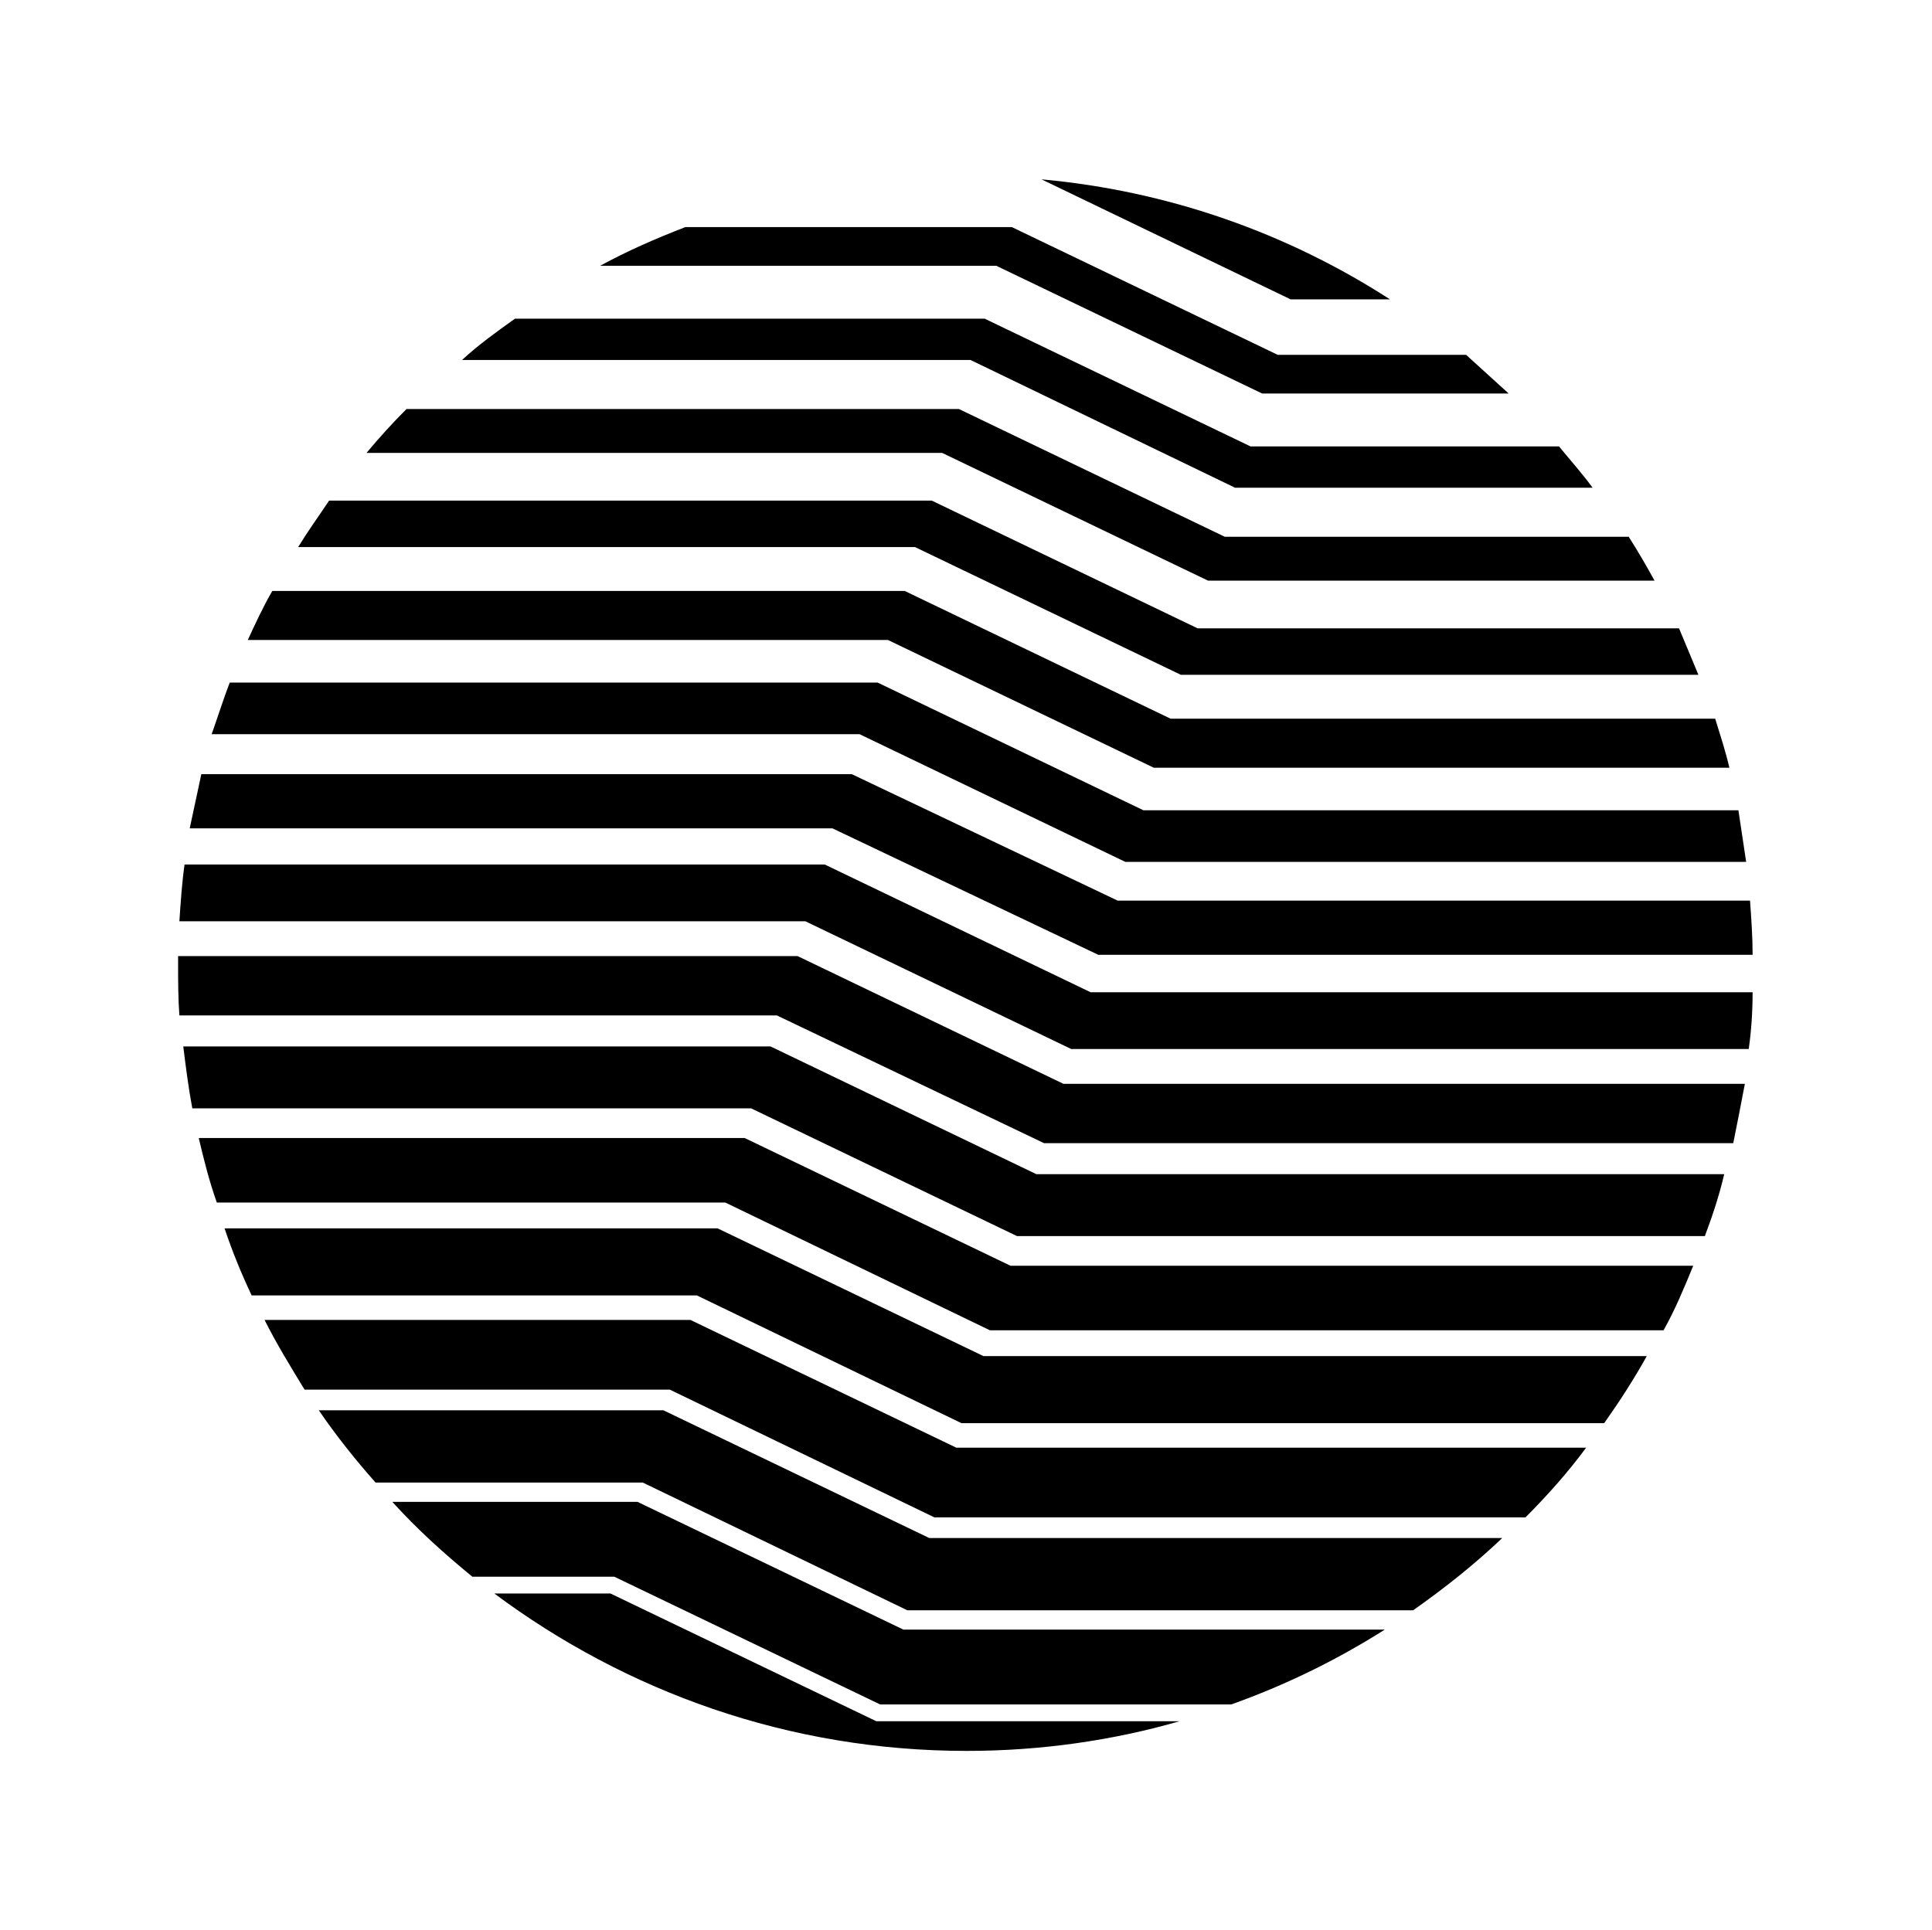
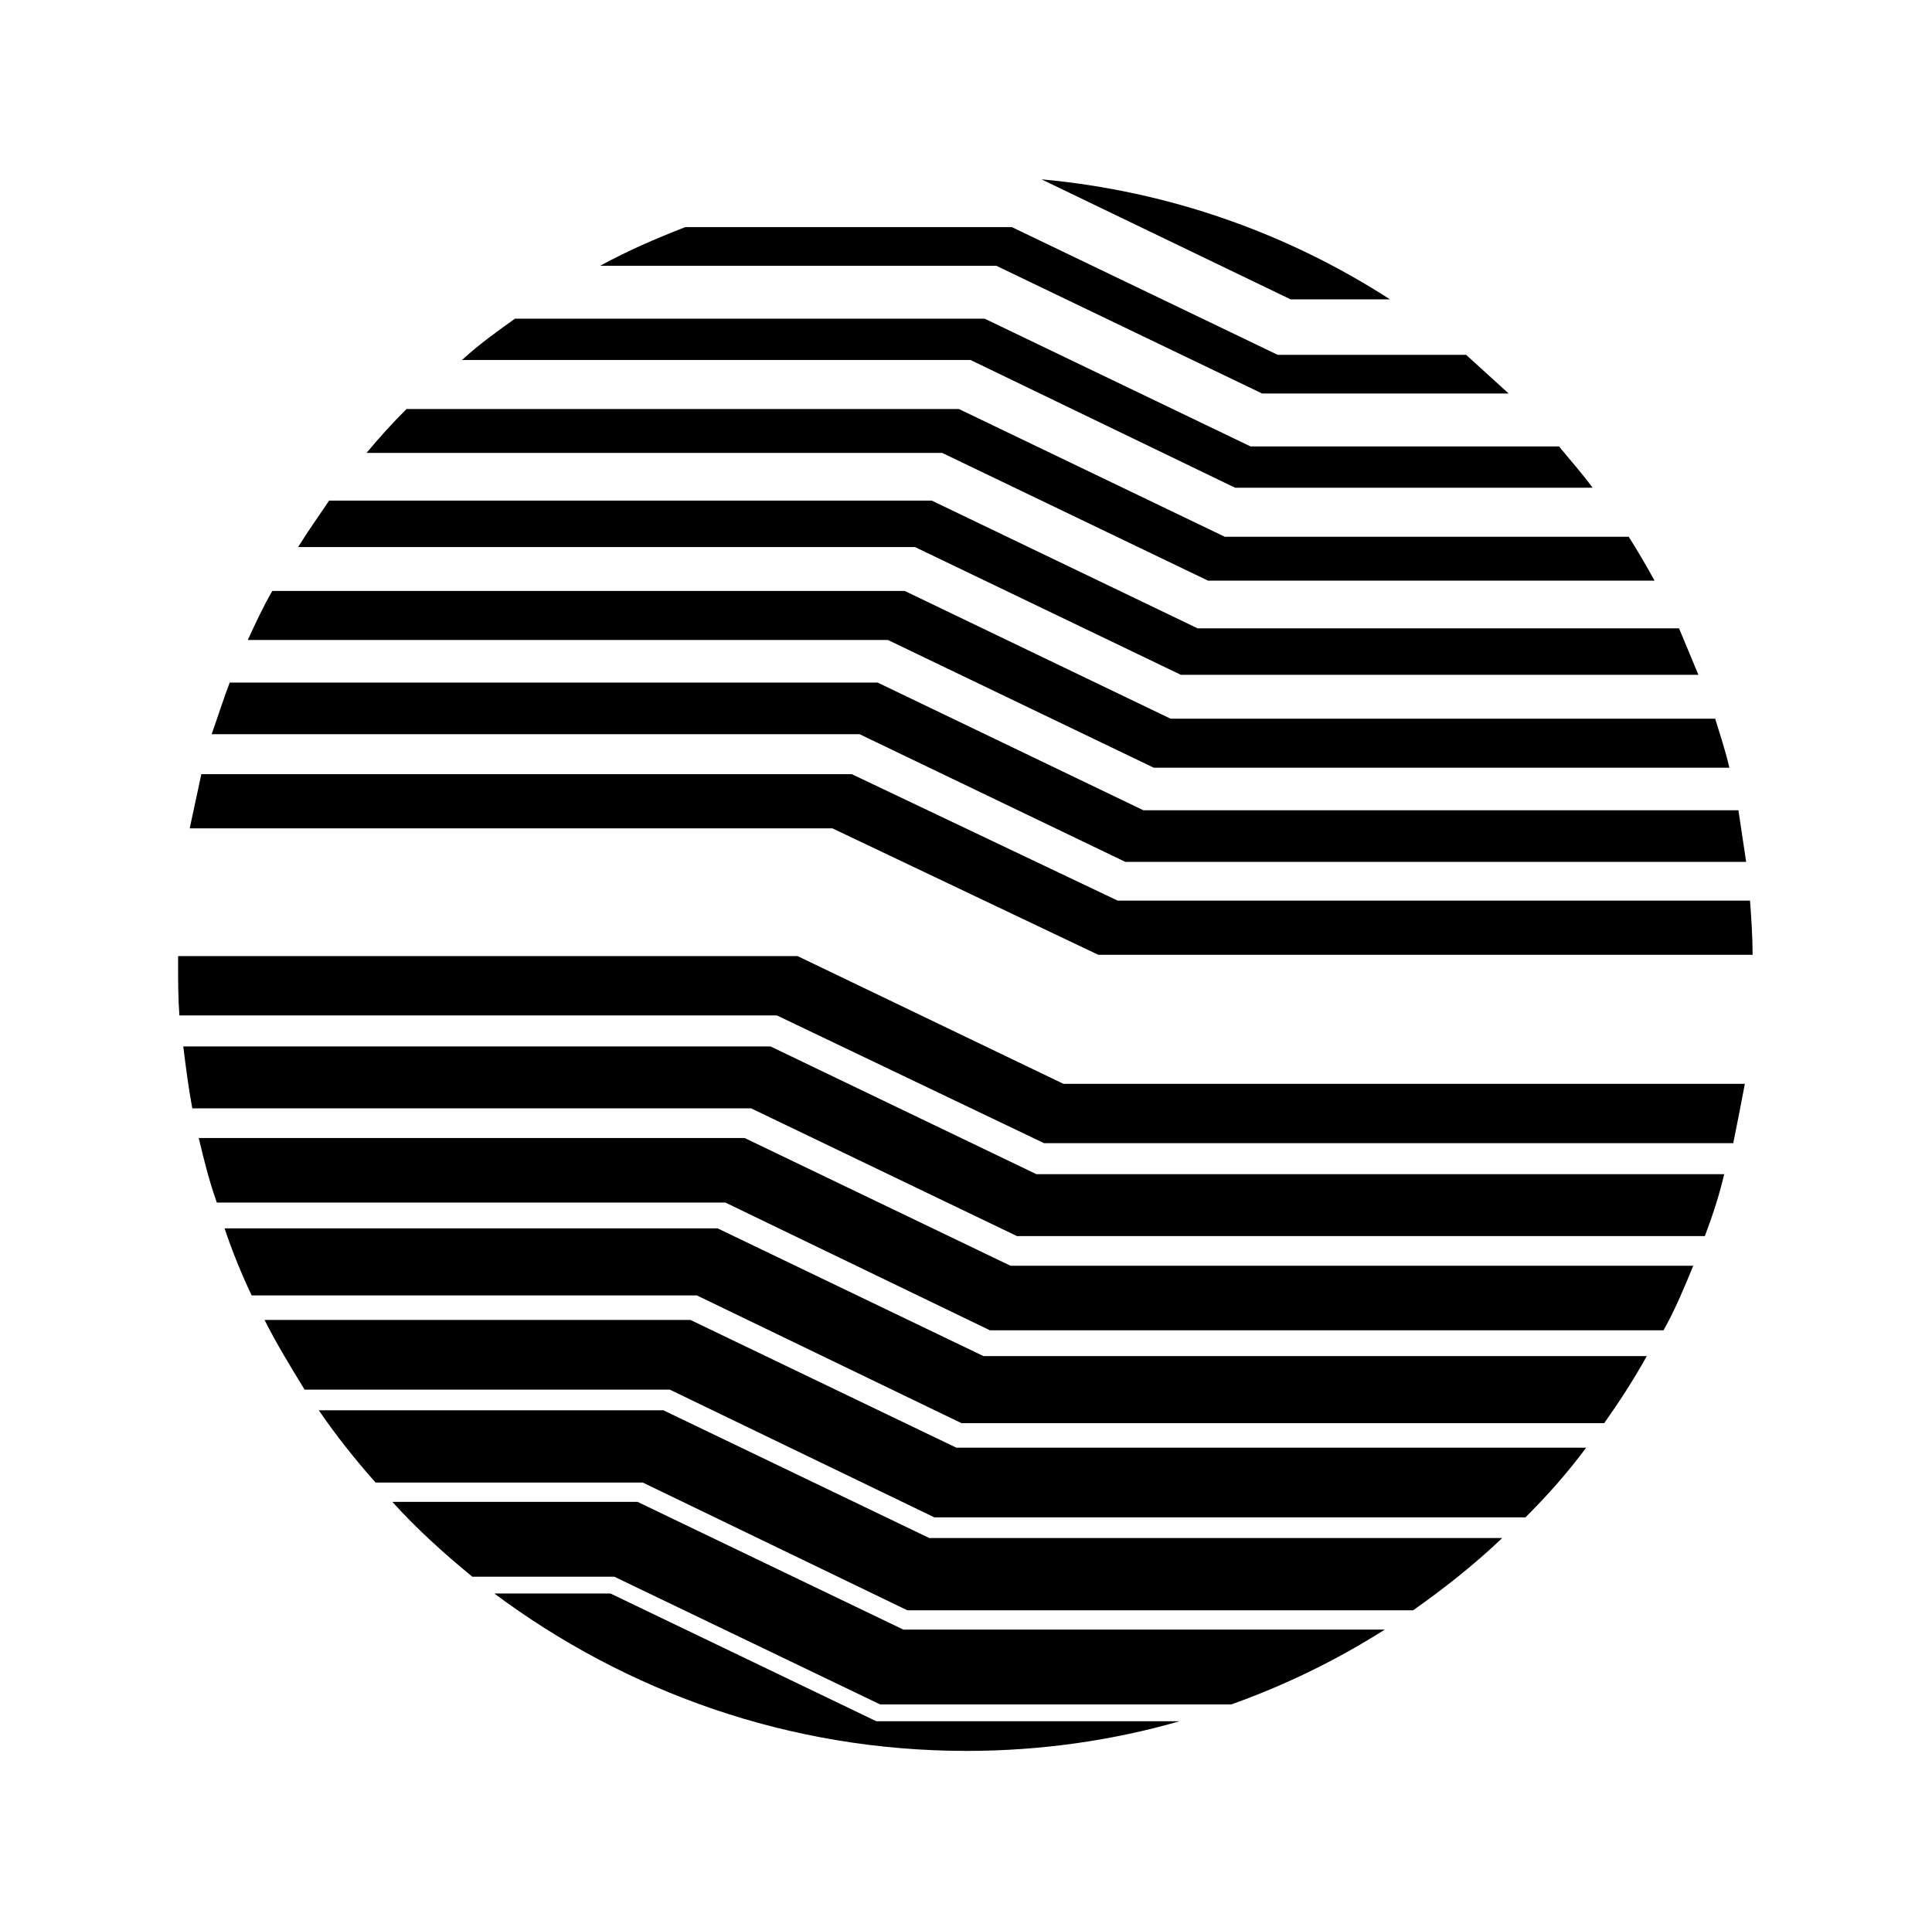
<svg xmlns="http://www.w3.org/2000/svg" version="1.1" id="Ebene_1" x="0px" y="0px" width="149.7px" height="149.6px" viewBox="0 0 149.7 149.6" style="enable-background:new 0 0 149.7 149.6;" xml:space="preserve">
  <style type="text/css">
	.st0{fill:none;}
	.st1{enable-background:new    ;}
</style>
  <g>
    <g>
      <g>
        <path d="M85.1,74h50.7c0-1.4-0.1-2.8-0.2-4.2H86.6L66,60H15.6c-0.3,1.4-0.6,2.8-0.9,4.2h49.8L85.1,74z" />
      </g>
      <g>
        <path d="M87.2,66.8h48.1c-0.2-1.3-0.4-2.7-0.6-4H88.6l-20.6-9.9H17.8c-0.5,1.3-0.9,2.6-1.4,4h50.2L87.2,66.8z" />
      </g>
      <g>
-         <path d="M83,81.3h52.5c0.2-1.4,0.3-2.9,0.3-4.4H84.5L63.9,67H14.3c-0.2,1.4-0.3,2.9-0.4,4.4h48.5L83,81.3z" />
-       </g>
+         </g>
      <g>
        <path d="M78.8,95.8h53.3c0.6-1.6,1.1-3.1,1.5-4.8H80.3l-20.6-9.9H14.2c0.2,1.6,0.4,3.2,0.7,4.8h43.3L78.8,95.8z" />
      </g>
      <g>
        <path d="M89.4,59.5H134c-0.3-1.3-0.7-2.5-1.1-3.8H90.7l-20.6-9.9H21.1c-0.7,1.2-1.3,2.5-1.9,3.8h49.6L89.4,59.5z" />
      </g>
      <g>
        <path d="M95.7,37.8h27.7c-0.8-1.1-1.7-2.1-2.6-3.2H96.9l-20.6-9.9H39.9c-1.4,1-2.8,2-4.1,3.2h39.4L95.7,37.8z" />
      </g>
      <g>
        <path d="M97.8,30.5h19.1c-1.1-1-2.2-2-3.3-3H99l-20.6-9.9H53.1c-2.3,0.9-4.4,1.8-6.6,3h30.7L97.8,30.5z" />
      </g>
      <g>
        <path d="M107.7,23.2c-7.9-5.1-17.1-8.4-27-9.3l19.3,9.3H107.7z" />
      </g>
      <g>
        <path d="M91.5,52.3h40.1c-0.5-1.2-1-2.4-1.5-3.6H92.8l-20.6-9.9H25.5c-0.8,1.2-1.6,2.3-2.4,3.6h47.8L91.5,52.3z" />
      </g>
      <g>
        <path d="M76.7,103.1h52.2c0.9-1.6,1.6-3.3,2.3-5H78.3l-20.6-9.9H15.4c0.4,1.7,0.8,3.3,1.4,5h39.4L76.7,103.1z" />
      </g>
      <g>
        <path d="M93.6,45h34.6c-0.6-1.1-1.3-2.3-2-3.4H94.9l-20.6-9.9H31.5c-1.1,1.1-2.1,2.2-3.1,3.4H73L93.6,45z" />
      </g>
      <g>
        <path d="M80.9,88.6h53.4c0.3-1.5,0.6-3,0.9-4.6H82.4l-20.6-9.9h-48c0,0.2,0,0.4,0,0.6c0,1.3,0,2.7,0.1,4h46.3L80.9,88.6z" />
      </g>
      <g>
        <path d="M72.4,117.6h45.8c1.7-1.7,3.3-3.5,4.7-5.4H74.1l-20.6-9.9H20.5c0.9,1.8,2,3.6,3.1,5.4h28.3L72.4,117.6z" />
      </g>
      <g>
        <path d="M70.3,124.8h39.2c2.4-1.7,4.7-3.5,6.9-5.6H72l-20.6-9.9H24.7c1.3,1.9,2.8,3.8,4.4,5.6h20.7L70.3,124.8z" />
      </g>
      <g>
        <path d="M68.2,132.1h27.2c4.2-1.5,8.1-3.4,11.9-5.8H70l-20.6-9.9h-19c1.9,2.1,4,4,6.2,5.8h11L68.2,132.1z" />
      </g>
      <g>
        <path d="M67.9,133.4l-20.6-9.9h-9c10.2,7.6,22.8,12.2,36.6,12.2c5.7,0,11.3-0.8,16.5-2.3H67.9z" />
      </g>
      <g>
        <path d="M74.5,110.3h49.8c1.2-1.7,2.3-3.4,3.3-5.2H76.2l-20.6-9.9H17.4c0.6,1.8,1.3,3.5,2.1,5.2H54L74.5,110.3z" />
      </g>
    </g>
    <g>
      <path class="st0" d="M338.6,135.9h23.5c1.4-0.4,2.7-0.8,4-1.3h-27.2l-20.6-9.9h-11c0.5,0.4,1.1,0.9,1.7,1.3h9L338.6,135.9z" />
    </g>
    <g>
      <path class="st0" d="M340.7,128.8H378c0.8-0.5,1.5-1,2.3-1.5h-39.2l-20.6-9.9h-20.7c0.4,0.5,0.9,1,1.4,1.5h19L340.7,128.8z" />
    </g>
    <g>
      <path class="st0" d="M342.8,121.8h44.4c0.6-0.6,1.2-1.1,1.7-1.7h-45.8l-20.6-9.9h-28.3c0.4,0.6,0.7,1.1,1.1,1.7h26.8L342.8,121.8z    " />
    </g>
    <g>
      <path class="st0" d="M344.9,114.7h48.8c0.5-0.6,1-1.3,1.4-1.9h-49.8l-20.6-9.9h-34.4c0.3,0.6,0.6,1.3,0.9,1.9h33.1L344.9,114.7z" />
    </g>
    <g>
      <path class="st0" d="M346.9,107.7h51.5c0.4-0.7,0.8-1.4,1.2-2.1h-52.2l-20.6-9.9h-39.4c0.2,0.7,0.5,1.4,0.7,2.1h38.2L346.9,107.7z    " />
    </g>
    <g>
      <path class="st0" d="M349,100.6h52.9c0.3-0.8,0.6-1.5,0.9-2.3h-53.3L329,88.4h-43.3c0.1,0.8,0.3,1.5,0.5,2.3h42.3L349,100.6z" />
    </g>
    <g>
      <path class="st0" d="M351.1,93.6h53.3c0.2-0.8,0.4-1.7,0.6-2.5h-53.4l-20.6-9.9h-46.3c0.1,0.8,0.1,1.7,0.2,2.5h45.6L351.1,93.6z" />
    </g>
    <g>
      <path class="st0" d="M353.2,86.5h52.7c0.1-0.9,0.3-1.8,0.3-2.7h-52.5l-20.6-9.9h-48.5c0,0.9-0.1,1.8-0.1,2.7h48L353.2,86.5z" />
    </g>
    <g>
      <path class="st0" d="M355.2,79.4h51.3c0-0.8,0-1.5,0-2.3c0-0.2,0-0.4,0-0.6h-50.7l-20.6-9.9h-49.8c-0.2,1-0.3,1.9-0.4,2.9h49.6    L355.2,79.4z" />
    </g>
    <g>
      <path class="st0" d="M357.3,72.4h49.1c-0.1-1-0.2-2.1-0.3-3.1H358l-20.6-9.9h-50.2c-0.3,1-0.6,2.1-0.9,3.1h50.4L357.3,72.4z" />
    </g>
    <g>
      <path class="st0" d="M359.4,65.3h46.1c-0.2-1.1-0.5-2.2-0.7-3.3h-44.6l-20.6-9.9H290c-0.5,1.1-0.9,2.2-1.4,3.3h50.2L359.4,65.3z" />
    </g>
    <g>
      <path class="st0" d="M361.5,58.3h42.2c-0.4-1.2-0.8-2.4-1.3-3.5h-40.1l-20.6-9.9h-47.8c-0.7,1.1-1.4,2.3-2,3.5h49.1L361.5,58.3z" />
    </g>
    <g>
      <path class="st0" d="M363.5,51.2h37.3c-0.6-1.3-1.2-2.5-1.9-3.7h-34.6l-20.6-9.9h-44.6c-1,1.2-2,2.4-2.9,3.7H343L363.5,51.2z" />
    </g>
    <g>
      <path class="st0" d="M365.6,44.2h31.3c-0.9-1.3-1.8-2.6-2.7-3.9h-27.7l-20.6-9.9h-39.4c-1.5,1.2-2.9,2.5-4.2,3.9H345L365.6,44.2z" />
    </g>
    <g>
      <path class="st0" d="M367.7,37.1h23.9c-1.2-1.4-2.6-2.8-3.9-4.1h-19.1L348,23.1h-30.7c-2.3,1.2-4.6,2.6-6.7,4.1h36.5L367.7,37.1z" />
    </g>
    <g>
      <path class="st0" d="M369.8,30.1h14.6c-1.9-1.5-3.9-3-5.9-4.3h-7.7l-19.3-9.3c-1.9-0.2-3.8-0.3-5.8-0.3l0,0c-7.6,0-15,1.4-21.7,4    h25.3L369.8,30.1z" />
    </g>
    <g class="st1">
      <path class="st0" d="M345.8,77.2C345.8,77.2,345.8,77.2,345.8,77.2C345.8,77.2,345.8,77.2,345.8,77.2    C345.8,77.2,345.8,77.2,345.8,77.2C345.8,77.2,345.8,77.2,345.8,77.2C345.8,77.2,345.8,77.2,345.8,77.2    C345.8,77.2,345.8,77.2,345.8,77.2C345.8,77.2,345.8,77.2,345.8,77.2C345.8,77.2,345.8,77.2,345.8,77.2    C345.8,77.2,345.8,77.2,345.8,77.2C345.8,77.2,345.8,77.2,345.8,77.2C345.8,77.2,345.8,77.2,345.8,77.2    C345.8,77.2,345.8,77.2,345.8,77.2C345.8,77.2,345.8,77.2,345.8,77.2L345.8,77.2C345.8,77.2,345.8,77.2,345.8,77.2    C345.8,77.2,345.8,77.2,345.8,77.2C345.8,77.2,345.8,77.2,345.8,77.2C345.8,77.2,345.8,77.2,345.8,77.2    C345.8,77.2,345.8,77.2,345.8,77.2C345.8,77.2,345.8,77.2,345.8,77.2C345.8,77.2,345.8,77.2,345.8,77.2    C345.8,77.2,345.8,77.2,345.8,77.2C345.8,77.2,345.8,77.2,345.8,77.2C345.8,77.2,345.8,77.2,345.8,77.2    C345.8,77.2,345.8,77.2,345.8,77.2C345.8,77.2,345.8,77.2,345.8,77.2C345.8,77.2,345.8,77.2,345.8,77.2    C345.8,77.2,345.8,77.2,345.8,77.2C345.8,77.2,345.8,77.2,345.8,77.2C345.8,77.2,345.8,77.2,345.8,77.2L345.8,77.2    C345.8,77.2,345.8,77.2,345.8,77.2z" />
      <path class="st0" d="M345.8,77.2L345.8,77.2C345.8,77.2,345.8,77.2,345.8,77.2C345.8,77.2,345.8,77.2,345.8,77.2    C345.8,77.2,345.8,77.2,345.8,77.2C345.8,77.2,345.8,77.2,345.8,77.2C345.8,77.2,345.8,77.2,345.8,77.2L345.8,77.2    C345.8,77.2,345.8,77.2,345.8,77.2C345.8,77.2,345.8,77.2,345.8,77.2C345.8,77.2,345.8,77.2,345.8,77.2    C345.8,77.2,345.8,77.2,345.8,77.2C345.8,77.2,345.8,77.2,345.8,77.2C345.8,77.2,345.8,77.2,345.8,77.2L345.8,77.2L345.8,77.2    L345.8,77.2L345.8,77.2z" />
      <path class="st0" d="M345.8,77.2C345.8,77.2,345.8,77.2,345.8,77.2C345.8,77.2,345.8,77.2,345.8,77.2    C345.8,77.2,345.8,77.2,345.8,77.2L345.8,77.2C345.8,77.2,345.8,77.2,345.8,77.2C345.8,77.2,345.8,77.2,345.8,77.2    C345.8,77.2,345.8,77.2,345.8,77.2C345.8,77.2,345.8,77.2,345.8,77.2C345.8,77.2,345.8,77.2,345.8,77.2    C345.8,77.2,345.8,77.2,345.8,77.2C345.8,77.2,345.8,77.2,345.8,77.2C345.8,77.2,345.8,77.2,345.8,77.2    C345.8,77.2,345.8,77.2,345.8,77.2C345.8,77.2,345.8,77.2,345.8,77.2C345.8,77.2,345.8,77.2,345.8,77.2    C345.8,77.2,345.8,77.2,345.8,77.2C345.8,77.2,345.8,77.2,345.8,77.2C345.8,77.2,345.8,77.2,345.8,77.2L345.8,77.2    C345.8,77.2,345.8,77.2,345.8,77.2z M345.8,77.2C345.8,77.2,345.8,77.2,345.8,77.2C345.8,77.2,345.8,77.2,345.8,77.2    C345.8,77.2,345.8,77.2,345.8,77.2C345.8,77.2,345.8,77.2,345.8,77.2C345.8,77.2,345.8,77.2,345.8,77.2L345.8,77.2    C345.8,77.2,345.8,77.2,345.8,77.2z" />
      <path class="st0" d="M345.8,77.2C345.8,77.2,345.8,77.2,345.8,77.2C345.8,77.2,345.8,77.2,345.8,77.2    C345.8,77.2,345.8,77.2,345.8,77.2C345.8,77.2,345.8,77.2,345.8,77.2C345.8,77.2,345.8,77.2,345.8,77.2    C345.8,77.2,345.8,77.2,345.8,77.2C345.8,77.2,345.8,77.2,345.8,77.2C345.8,77.2,345.8,77.2,345.8,77.2L345.8,77.2    C345.8,77.2,345.8,77.2,345.8,77.2C345.8,77.2,345.8,77.2,345.8,77.2L345.8,77.2C345.8,77.2,345.8,77.2,345.8,77.2    C345.8,77.2,345.8,77.2,345.8,77.2C345.8,77.2,345.8,77.2,345.8,77.2C345.8,77.2,345.8,77.2,345.8,77.2    C345.8,77.2,345.8,77.2,345.8,77.2C345.8,77.2,345.8,77.2,345.8,77.2C345.8,77.2,345.8,77.2,345.8,77.2    C345.8,77.2,345.8,77.2,345.8,77.2C345.8,77.2,345.8,77.2,345.8,77.2C345.8,77.2,345.8,77.2,345.8,77.2    C345.8,77.2,345.8,77.2,345.8,77.2C345.8,77.2,345.8,77.2,345.8,77.2C345.8,77.2,345.8,77.2,345.8,77.2    C345.8,77.2,345.8,77.2,345.8,77.2C345.8,77.2,345.8,77.2,345.8,77.2C345.8,77.2,345.8,77.2,345.8,77.2    C345.8,77.2,345.8,77.2,345.8,77.2C345.8,77.2,345.8,77.2,345.8,77.2C345.8,77.2,345.8,77.2,345.8,77.2    C345.8,77.2,345.8,77.2,345.8,77.2C345.8,77.2,345.8,77.2,345.8,77.2C345.8,77.2,345.8,77.2,345.8,77.2L345.8,77.2z M345.8,77.2    C345.8,77.2,345.8,77.2,345.8,77.2C345.8,77.2,345.8,77.2,345.8,77.2C345.8,77.2,345.8,77.2,345.8,77.2    C345.8,77.2,345.8,77.2,345.8,77.2C345.8,77.2,345.8,77.2,345.8,77.2C345.8,77.2,345.8,77.2,345.8,77.2    C345.8,77.2,345.8,77.2,345.8,77.2C345.8,77.2,345.8,77.2,345.8,77.2C345.8,77.2,345.8,77.2,345.8,77.2    C345.8,77.2,345.8,77.2,345.8,77.2C345.8,77.2,345.8,77.2,345.8,77.2C345.8,77.2,345.8,77.2,345.8,77.2    C345.8,77.2,345.8,77.2,345.8,77.2C345.8,77.2,345.8,77.2,345.8,77.2C345.8,77.2,345.8,77.2,345.8,77.2    C345.8,77.2,345.8,77.2,345.8,77.2L345.8,77.2z" />
      <path class="st0" d="M345.7,77.2L345.7,77.2L345.7,77.2L345.7,77.2C345.7,77.2,345.7,77.2,345.7,77.2    C345.7,77.2,345.7,77.2,345.7,77.2C345.7,77.2,345.7,77.2,345.7,77.2C345.7,77.2,345.7,77.2,345.7,77.2L345.7,77.2    C345.7,77.2,345.7,77.2,345.7,77.2C345.7,77.2,345.7,77.2,345.7,77.2C345.7,77.2,345.7,77.2,345.7,77.2    C345.7,77.2,345.7,77.2,345.7,77.2C345.7,77.2,345.7,77.2,345.7,77.2C345.7,77.2,345.7,77.2,345.7,77.2L345.7,77.2L345.7,77.2    L345.7,77.2L345.7,77.2L345.7,77.2L345.7,77.2L345.7,77.2L345.7,77.2z" />
      <path class="st0" d="M345.7,77.2C345.7,77.2,345.7,77.2,345.7,77.2C345.7,77.2,345.7,77.2,345.7,77.2    C345.7,77.2,345.7,77.2,345.7,77.2L345.7,77.2C345.7,77.2,345.7,77.2,345.7,77.2C345.7,77.2,345.7,77.2,345.7,77.2    C345.7,77.2,345.7,77.2,345.7,77.2C345.7,77.2,345.7,77.2,345.7,77.2C345.7,77.2,345.7,77.2,345.7,77.2    C345.7,77.2,345.7,77.2,345.7,77.2C345.7,77.2,345.7,77.2,345.7,77.2C345.7,77.2,345.7,77.2,345.7,77.2    C345.7,77.2,345.7,77.2,345.7,77.2C345.7,77.2,345.7,77.2,345.7,77.2C345.7,77.2,345.7,77.2,345.7,77.2    C345.7,77.2,345.7,77.2,345.7,77.2C345.7,77.2,345.7,77.2,345.7,77.2C345.7,77.2,345.7,77.2,345.7,77.2L345.7,77.2    C345.7,77.2,345.7,77.2,345.7,77.2z M345.7,77.2C345.7,77.2,345.7,77.2,345.7,77.2C345.7,77.2,345.7,77.2,345.7,77.2    C345.7,77.2,345.7,77.2,345.7,77.2C345.7,77.2,345.7,77.2,345.7,77.2C345.7,77.2,345.7,77.2,345.7,77.2L345.7,77.2    C345.7,77.2,345.7,77.2,345.7,77.2z" />
      <path class="st0" d="M345.7,77.2C345.7,77.2,345.7,77.2,345.7,77.2C345.7,77.2,345.7,77.2,345.7,77.2    C345.7,77.2,345.7,77.2,345.7,77.2C345.7,77.2,345.7,77.2,345.7,77.2C345.7,77.2,345.7,77.2,345.7,77.2    C345.7,77.2,345.7,77.2,345.7,77.2C345.7,77.2,345.7,77.2,345.7,77.2C345.7,77.2,345.7,77.2,345.7,77.2    C345.7,77.2,345.7,77.2,345.7,77.2C345.7,77.2,345.7,77.2,345.7,77.2C345.7,77.2,345.7,77.2,345.7,77.2    C345.7,77.2,345.7,77.2,345.7,77.2L345.7,77.2L345.7,77.2L345.7,77.2L345.7,77.2L345.7,77.2L345.7,77.2z M345.7,77.2    C345.7,77.2,345.7,77.2,345.7,77.2C345.7,77.2,345.7,77.2,345.7,77.2C345.7,77.2,345.7,77.2,345.7,77.2    C345.7,77.2,345.7,77.2,345.7,77.2C345.7,77.2,345.7,77.2,345.7,77.2C345.7,77.2,345.7,77.2,345.7,77.2    C345.7,77.2,345.7,77.2,345.7,77.2C345.7,77.2,345.7,77.2,345.7,77.2C345.7,77.2,345.7,77.2,345.7,77.2    C345.7,77.2,345.7,77.2,345.7,77.2C345.7,77.2,345.7,77.2,345.7,77.2C345.7,77.2,345.7,77.2,345.7,77.2    C345.7,77.2,345.7,77.2,345.7,77.2C345.7,77.2,345.7,77.2,345.7,77.2C345.7,77.2,345.7,77.2,345.7,77.2    C345.7,77.2,345.7,77.2,345.7,77.2z" />
      <path class="st0" d="M345.7,77.2L345.7,77.2L345.7,77.2C345.7,77.2,345.7,77.2,345.7,77.2C345.7,77.2,345.7,77.2,345.7,77.2    C345.7,77.2,345.7,77.2,345.7,77.2C345.7,77.2,345.7,77.2,345.7,77.2C345.7,77.2,345.7,77.2,345.7,77.2    C345.7,77.2,345.7,77.2,345.7,77.2C345.7,77.2,345.7,77.2,345.7,77.2C345.7,77.2,345.7,77.2,345.7,77.2    C345.7,77.2,345.7,77.2,345.7,77.2C345.7,77.2,345.7,77.2,345.7,77.2C345.7,77.2,345.7,77.2,345.7,77.2    C345.7,77.2,345.7,77.2,345.7,77.2L345.7,77.2L345.7,77.2L345.7,77.2L345.7,77.2z M345.7,77.2C345.7,77.2,345.7,77.2,345.7,77.2    C345.7,77.2,345.7,77.2,345.7,77.2C345.7,77.2,345.7,77.2,345.7,77.2C345.7,77.2,345.7,77.2,345.7,77.2    C345.7,77.2,345.7,77.2,345.7,77.2C345.7,77.2,345.7,77.2,345.7,77.2C345.7,77.2,345.7,77.2,345.7,77.2    C345.7,77.2,345.7,77.2,345.7,77.2C345.7,77.2,345.7,77.2,345.7,77.2C345.7,77.2,345.7,77.2,345.7,77.2    C345.7,77.2,345.7,77.2,345.7,77.2C345.7,77.2,345.7,77.2,345.7,77.2C345.7,77.2,345.7,77.2,345.7,77.2    C345.7,77.2,345.7,77.2,345.7,77.2C345.7,77.2,345.7,77.2,345.7,77.2C345.7,77.2,345.7,77.2,345.7,77.2z" />
      <path class="st0" d="M345.7,77.2C345.7,77.2,345.7,77.2,345.7,77.2C345.7,77.2,345.7,77.2,345.7,77.2    C345.7,77.2,345.7,77.2,345.7,77.2L345.7,77.2C345.7,77.2,345.7,77.2,345.7,77.2C345.7,77.2,345.7,77.2,345.7,77.2    C345.7,77.2,345.7,77.2,345.7,77.2C345.7,77.2,345.7,77.2,345.7,77.2C345.7,77.2,345.7,77.2,345.7,77.2L345.7,77.2L345.7,77.2    L345.7,77.2L345.7,77.2L345.7,77.2L345.7,77.2C345.7,77.2,345.7,77.2,345.7,77.2z" />
      <path class="st0" d="M345.7,77.2C345.7,77.2,345.7,77.2,345.7,77.2C345.7,77.2,345.7,77.2,345.7,77.2    C345.7,77.2,345.7,77.2,345.7,77.2C345.7,77.2,345.7,77.2,345.7,77.2C345.7,77.2,345.7,77.2,345.7,77.2    C345.7,77.2,345.7,77.2,345.7,77.2C345.7,77.2,345.7,77.2,345.7,77.2C345.7,77.2,345.7,77.2,345.7,77.2    C345.7,77.2,345.7,77.2,345.7,77.2C345.7,77.2,345.7,77.2,345.7,77.2C345.7,77.2,345.7,77.2,345.7,77.2    C345.7,77.2,345.7,77.2,345.7,77.2C345.7,77.2,345.7,77.2,345.7,77.2C345.7,77.2,345.7,77.2,345.7,77.2    C345.7,77.2,345.7,77.2,345.7,77.2C345.7,77.2,345.7,77.2,345.7,77.2z M345.7,77.2C345.7,77.2,345.7,77.2,345.7,77.2    C345.7,77.2,345.7,77.2,345.7,77.2C345.7,77.2,345.7,77.2,345.7,77.2C345.7,77.2,345.7,77.2,345.7,77.2    C345.7,77.2,345.7,77.2,345.7,77.2C345.7,77.2,345.7,77.2,345.7,77.2C345.7,77.2,345.7,77.2,345.7,77.2    C345.7,77.2,345.7,77.2,345.7,77.2C345.7,77.2,345.7,77.2,345.7,77.2C345.7,77.2,345.7,77.2,345.7,77.2    C345.7,77.2,345.7,77.2,345.7,77.2C345.7,77.2,345.7,77.2,345.7,77.2C345.7,77.2,345.7,77.2,345.7,77.2    C345.7,77.2,345.7,77.2,345.7,77.2C345.7,77.2,345.7,77.2,345.7,77.2C345.7,77.2,345.7,77.2,345.7,77.2z" />
      <path class="st0" d="M345.7,77.2L345.7,77.2L345.7,77.2L345.7,77.2L345.7,77.2z" />
      <path class="st0" d="M345.6,77.2C345.6,77.2,345.6,77.2,345.6,77.2C345.6,77.2,345.6,77.2,345.6,77.2    C345.6,77.2,345.6,77.2,345.6,77.2L345.6,77.2C345.6,77.2,345.6,77.2,345.6,77.2C345.6,77.2,345.6,77.2,345.6,77.2    C345.6,77.2,345.6,77.2,345.6,77.2C345.6,77.2,345.6,77.2,345.6,77.2C345.6,77.2,345.6,77.2,345.6,77.2    C345.6,77.2,345.6,77.2,345.6,77.2C345.6,77.2,345.6,77.2,345.6,77.2C345.6,77.2,345.6,77.2,345.6,77.2    C345.6,77.2,345.6,77.2,345.6,77.2C345.6,77.2,345.6,77.2,345.6,77.2C345.6,77.2,345.6,77.2,345.6,77.2    C345.6,77.2,345.6,77.2,345.6,77.2C345.6,77.2,345.6,77.2,345.6,77.2C345.6,77.2,345.6,77.2,345.6,77.2L345.6,77.2    C345.6,77.2,345.6,77.2,345.6,77.2z M345.6,77.2C345.6,77.2,345.6,77.2,345.6,77.2C345.6,77.2,345.6,77.2,345.6,77.2    C345.6,77.2,345.6,77.2,345.6,77.2C345.6,77.2,345.6,77.2,345.6,77.2C345.6,77.2,345.6,77.2,345.6,77.2L345.6,77.2    C345.6,77.2,345.6,77.2,345.6,77.2z" />
      <path class="st0" d="M345.6,77.2L345.6,77.2L345.6,77.2L345.6,77.2L345.6,77.2L345.6,77.2L345.6,77.2L345.6,77.2L345.6,77.2    L345.6,77.2L345.6,77.2L345.6,77.2L345.6,77.2z" />
      <path class="st0" d="M345.6,77.2C345.6,77.2,345.6,77.2,345.6,77.2C345.6,77.2,345.6,77.2,345.6,77.2    C345.6,77.2,345.6,77.2,345.6,77.2C345.6,77.2,345.6,77.2,345.6,77.2C345.6,77.2,345.6,77.2,345.6,77.2    C345.6,77.2,345.6,77.2,345.6,77.2C345.6,77.2,345.6,77.2,345.6,77.2C345.6,77.2,345.6,77.2,345.6,77.2    C345.6,77.2,345.6,77.2,345.6,77.2C345.6,77.2,345.6,77.2,345.6,77.2C345.6,77.2,345.6,77.2,345.6,77.2    C345.6,77.2,345.6,77.2,345.6,77.2C345.6,77.2,345.6,77.2,345.6,77.2C345.6,77.2,345.6,77.2,345.6,77.2    C345.6,77.2,345.6,77.2,345.6,77.2C345.6,77.2,345.6,77.2,345.6,77.2C345.6,77.2,345.6,77.2,345.6,77.2    C345.6,77.2,345.6,77.2,345.6,77.2C345.6,77.2,345.6,77.2,345.6,77.2C345.6,77.2,345.6,77.2,345.6,77.2    C345.6,77.2,345.6,77.2,345.6,77.2L345.6,77.2C345.6,77.2,345.6,77.2,345.6,77.2C345.6,77.2,345.6,77.2,345.6,77.2    C345.6,77.2,345.6,77.2,345.6,77.2C345.6,77.2,345.6,77.2,345.6,77.2C345.6,77.2,345.6,77.2,345.6,77.2    C345.6,77.2,345.6,77.2,345.6,77.2C345.6,77.2,345.6,77.2,345.6,77.2C345.6,77.2,345.6,77.2,345.6,77.2    C345.6,77.2,345.6,77.2,345.6,77.2C345.6,77.2,345.6,77.2,345.6,77.2C345.6,77.2,345.6,77.2,345.6,77.2    C345.6,77.2,345.6,77.2,345.6,77.2C345.6,77.2,345.6,77.2,345.6,77.2C345.6,77.2,345.6,77.2,345.6,77.2    C345.6,77.2,345.6,77.2,345.6,77.2C345.6,77.2,345.6,77.2,345.6,77.2C345.6,77.2,345.6,77.2,345.6,77.2    C345.6,77.2,345.6,77.2,345.6,77.2C345.6,77.2,345.6,77.2,345.6,77.2C345.6,77.2,345.6,77.2,345.6,77.2    C345.6,77.2,345.6,77.2,345.6,77.2C345.6,77.2,345.6,77.2,345.6,77.2L345.6,77.2C345.6,77.2,345.6,77.2,345.6,77.2z" />
      <path class="st0" d="M345.6,77.2C345.6,77.2,345.6,77.2,345.6,77.2C345.6,77.2,345.6,77.2,345.6,77.2    C345.6,77.2,345.6,77.2,345.6,77.2C345.6,77.2,345.6,77.2,345.6,77.2C345.6,77.2,345.6,77.2,345.6,77.2    C345.6,77.2,345.6,77.2,345.6,77.2C345.6,77.2,345.6,77.2,345.6,77.2C345.6,77.2,345.6,77.2,345.6,77.2L345.6,77.2    C345.6,77.2,345.6,77.2,345.6,77.2C345.6,77.2,345.6,77.2,345.6,77.2L345.6,77.2C345.6,77.2,345.6,77.2,345.6,77.2    C345.6,77.2,345.6,77.2,345.6,77.2C345.6,77.2,345.6,77.2,345.6,77.2C345.6,77.2,345.6,77.2,345.6,77.2    C345.6,77.2,345.6,77.2,345.6,77.2C345.6,77.2,345.6,77.2,345.6,77.2C345.6,77.2,345.6,77.2,345.6,77.2    C345.6,77.2,345.6,77.2,345.6,77.2C345.6,77.2,345.6,77.2,345.6,77.2C345.6,77.2,345.6,77.2,345.6,77.2    C345.6,77.2,345.6,77.2,345.6,77.2C345.6,77.2,345.6,77.2,345.6,77.2C345.6,77.2,345.6,77.2,345.6,77.2    C345.6,77.2,345.6,77.2,345.6,77.2C345.6,77.2,345.6,77.2,345.6,77.2C345.6,77.2,345.6,77.2,345.6,77.2    C345.6,77.2,345.6,77.2,345.6,77.2C345.6,77.2,345.6,77.2,345.6,77.2C345.6,77.2,345.6,77.2,345.6,77.2    C345.6,77.2,345.6,77.2,345.6,77.2C345.6,77.2,345.6,77.2,345.6,77.2C345.6,77.2,345.6,77.2,345.6,77.2L345.6,77.2z M345.6,77.2    C345.6,77.2,345.6,77.2,345.6,77.2C345.6,77.2,345.6,77.2,345.6,77.2C345.6,77.2,345.6,77.2,345.6,77.2    C345.6,77.2,345.6,77.2,345.6,77.2C345.6,77.2,345.6,77.2,345.6,77.2C345.6,77.2,345.6,77.2,345.6,77.2    C345.6,77.2,345.6,77.2,345.6,77.2C345.6,77.2,345.6,77.2,345.6,77.2C345.6,77.2,345.6,77.2,345.6,77.2    C345.6,77.2,345.6,77.2,345.6,77.2C345.6,77.2,345.6,77.2,345.6,77.2C345.6,77.2,345.6,77.2,345.6,77.2    C345.6,77.2,345.6,77.2,345.6,77.2C345.6,77.2,345.6,77.2,345.6,77.2C345.6,77.2,345.6,77.2,345.6,77.2    C345.6,77.2,345.6,77.2,345.6,77.2L345.6,77.2z" />
      <path class="st0" d="M345.6,77.2L345.6,77.2C345.6,77.2,345.6,77.2,345.6,77.2C345.6,77.2,345.6,77.2,345.6,77.2    C345.6,77.2,345.6,77.2,345.6,77.2C345.6,77.2,345.6,77.2,345.6,77.2C345.6,77.2,345.6,77.2,345.6,77.2    C345.6,77.2,345.6,77.2,345.6,77.2L345.6,77.2L345.6,77.2L345.6,77.2C345.6,77.2,345.6,77.2,345.6,77.2    C345.6,77.2,345.6,77.2,345.6,77.2C345.6,77.2,345.6,77.2,345.6,77.2C345.6,77.2,345.6,77.2,345.6,77.2L345.6,77.2L345.6,77.2    L345.6,77.2L345.6,77.2z" />
      <path class="st0" d="M345.6,77.2C345.6,77.2,345.6,77.2,345.6,77.2C345.6,77.2,345.6,77.2,345.6,77.2    C345.6,77.2,345.6,77.2,345.6,77.2C345.6,77.2,345.6,77.2,345.6,77.2C345.6,77.2,345.6,77.2,345.6,77.2    C345.6,77.2,345.6,77.2,345.6,77.2C345.6,77.2,345.6,77.2,345.6,77.2C345.6,77.2,345.6,77.2,345.6,77.2    C345.6,77.2,345.6,77.2,345.6,77.2C345.6,77.2,345.6,77.2,345.6,77.2C345.6,77.2,345.6,77.2,345.6,77.2    C345.6,77.2,345.6,77.2,345.6,77.2L345.6,77.2L345.6,77.2L345.6,77.2L345.6,77.2L345.6,77.2L345.6,77.2z M345.6,77.2    C345.6,77.2,345.6,77.2,345.6,77.2C345.6,77.2,345.6,77.2,345.6,77.2C345.6,77.2,345.6,77.2,345.6,77.2    C345.6,77.2,345.6,77.2,345.6,77.2C345.6,77.2,345.6,77.2,345.6,77.2C345.6,77.2,345.6,77.2,345.6,77.2    C345.6,77.2,345.6,77.2,345.6,77.2C345.6,77.2,345.6,77.2,345.6,77.2C345.6,77.2,345.6,77.2,345.6,77.2    C345.6,77.2,345.6,77.2,345.6,77.2C345.6,77.2,345.6,77.2,345.6,77.2C345.6,77.2,345.6,77.2,345.6,77.2    C345.6,77.2,345.6,77.2,345.6,77.2C345.6,77.2,345.6,77.2,345.6,77.2C345.6,77.2,345.6,77.2,345.6,77.2    C345.6,77.2,345.6,77.2,345.6,77.2z" />
      <path class="st0" d="M345.6,77.2L345.6,77.2C345.6,77.2,345.6,77.2,345.6,77.2C345.6,77.2,345.6,77.2,345.6,77.2    C345.6,77.2,345.6,77.2,345.6,77.2C345.6,77.2,345.6,77.2,345.6,77.2C345.6,77.2,345.6,77.2,345.6,77.2L345.6,77.2    C345.6,77.2,345.6,77.2,345.6,77.2C345.6,77.2,345.6,77.2,345.6,77.2C345.6,77.2,345.6,77.2,345.6,77.2    C345.6,77.2,345.6,77.2,345.6,77.2C345.6,77.2,345.6,77.2,345.6,77.2C345.6,77.2,345.6,77.2,345.6,77.2L345.6,77.2L345.6,77.2    L345.6,77.2L345.6,77.2z" />
      <path class="st0" d="M345.5,77.2C345.5,77.2,345.5,77.2,345.5,77.2C345.5,77.2,345.5,77.2,345.5,77.2    C345.5,77.2,345.5,77.2,345.5,77.2C345.5,77.2,345.5,77.2,345.5,77.2C345.5,77.2,345.5,77.2,345.5,77.2    C345.5,77.2,345.5,77.2,345.5,77.2C345.5,77.2,345.5,77.2,345.5,77.2C345.5,77.2,345.5,77.2,345.5,77.2L345.5,77.2L345.5,77.2    L345.5,77.2L345.5,77.2L345.5,77.2z M345.5,77.2C345.5,77.2,345.5,77.2,345.5,77.2C345.5,77.2,345.5,77.2,345.5,77.2    C345.5,77.2,345.5,77.2,345.5,77.2C345.5,77.2,345.5,77.2,345.5,77.2C345.5,77.2,345.5,77.2,345.5,77.2    C345.5,77.2,345.5,77.2,345.5,77.2C345.5,77.2,345.5,77.2,345.5,77.2C345.5,77.2,345.5,77.2,345.5,77.2L345.5,77.2L345.5,77.2    L345.5,77.2z" />
      <path class="st0" d="M345.5,77.2C345.5,77.2,345.5,77.2,345.5,77.2C345.5,77.2,345.5,77.2,345.5,77.2    C345.5,77.2,345.5,77.2,345.5,77.2C345.5,77.2,345.5,77.2,345.5,77.2C345.5,77.2,345.5,77.2,345.5,77.2    C345.5,77.2,345.5,77.2,345.5,77.2C345.5,77.2,345.5,77.2,345.5,77.2C345.5,77.2,345.5,77.2,345.5,77.2L345.5,77.2    C345.5,77.2,345.5,77.2,345.5,77.2C345.5,77.2,345.5,77.2,345.5,77.2L345.5,77.2C345.5,77.2,345.5,77.2,345.5,77.2    C345.5,77.2,345.5,77.2,345.5,77.2C345.5,77.2,345.5,77.2,345.5,77.2C345.5,77.2,345.5,77.2,345.5,77.2    C345.5,77.2,345.5,77.2,345.5,77.2C345.5,77.2,345.5,77.2,345.5,77.2C345.5,77.2,345.5,77.2,345.5,77.2    C345.5,77.2,345.5,77.2,345.5,77.2C345.5,77.2,345.5,77.2,345.5,77.2C345.5,77.2,345.5,77.2,345.5,77.2    C345.5,77.2,345.5,77.2,345.5,77.2C345.5,77.2,345.5,77.2,345.5,77.2C345.5,77.2,345.5,77.2,345.5,77.2    C345.5,77.2,345.5,77.2,345.5,77.2C345.5,77.2,345.5,77.2,345.5,77.2C345.5,77.2,345.5,77.2,345.5,77.2    C345.5,77.2,345.5,77.2,345.5,77.2C345.5,77.2,345.5,77.2,345.5,77.2C345.5,77.2,345.5,77.2,345.5,77.2    C345.5,77.2,345.5,77.2,345.5,77.2C345.5,77.2,345.5,77.2,345.5,77.2C345.5,77.2,345.5,77.2,345.5,77.2L345.5,77.2z M345.5,77.2    C345.5,77.2,345.5,77.2,345.5,77.2C345.5,77.2,345.5,77.2,345.5,77.2C345.5,77.2,345.5,77.2,345.5,77.2    C345.5,77.2,345.5,77.2,345.5,77.2C345.5,77.2,345.5,77.2,345.5,77.2C345.5,77.2,345.5,77.2,345.5,77.2    C345.5,77.2,345.5,77.2,345.5,77.2C345.5,77.2,345.5,77.2,345.5,77.2C345.5,77.2,345.5,77.2,345.5,77.2    C345.5,77.2,345.5,77.2,345.5,77.2C345.5,77.2,345.5,77.2,345.5,77.2C345.5,77.2,345.5,77.2,345.5,77.2    C345.5,77.2,345.5,77.2,345.5,77.2C345.5,77.2,345.5,77.2,345.5,77.2C345.5,77.2,345.5,77.2,345.5,77.2    C345.5,77.2,345.5,77.2,345.5,77.2L345.5,77.2z" />
-       <path class="st0" d="M345.5,77.2L345.5,77.2C345.5,77.2,345.5,77.2,345.5,77.2C345.5,77.2,345.5,77.2,345.5,77.2    C345.5,77.2,345.5,77.2,345.5,77.2C345.5,77.2,345.5,77.2,345.5,77.2C345.5,77.2,345.5,77.2,345.5,77.2    C345.5,77.2,345.5,77.2,345.5,77.2L345.5,77.2L345.5,77.2L345.5,77.2C345.5,77.2,345.5,77.2,345.5,77.2    C345.5,77.2,345.5,77.2,345.5,77.2C345.5,77.2,345.5,77.2,345.5,77.2C345.5,77.2,345.5,77.2,345.5,77.2L345.5,77.2L345.5,77.2    L345.5,77.2L345.5,77.2z" />
      <path class="st0" d="M345.5,77.2C345.5,77.2,345.5,77.2,345.5,77.2C345.5,77.2,345.5,77.2,345.5,77.2    C345.5,77.2,345.5,77.2,345.5,77.2C345.5,77.2,345.5,77.2,345.5,77.2C345.5,77.2,345.5,77.2,345.5,77.2    C345.5,77.2,345.5,77.2,345.5,77.2C345.5,77.2,345.5,77.2,345.5,77.2C345.5,77.2,345.5,77.2,345.5,77.2L345.5,77.2    C345.5,77.2,345.5,77.2,345.5,77.2C345.5,77.2,345.5,77.2,345.5,77.2L345.5,77.2C345.5,77.2,345.5,77.2,345.5,77.2    C345.5,77.2,345.5,77.2,345.5,77.2C345.5,77.2,345.5,77.2,345.5,77.2C345.5,77.2,345.5,77.2,345.5,77.2    C345.5,77.2,345.5,77.2,345.5,77.2C345.5,77.2,345.5,77.2,345.5,77.2C345.5,77.2,345.5,77.2,345.5,77.2    C345.5,77.2,345.5,77.2,345.5,77.2C345.5,77.2,345.5,77.2,345.5,77.2C345.5,77.2,345.5,77.2,345.5,77.2    C345.5,77.2,345.5,77.2,345.5,77.2C345.5,77.2,345.5,77.2,345.5,77.2C345.5,77.2,345.5,77.2,345.5,77.2    C345.5,77.2,345.5,77.2,345.5,77.2C345.5,77.2,345.5,77.2,345.5,77.2C345.5,77.2,345.5,77.2,345.5,77.2    C345.5,77.2,345.5,77.2,345.5,77.2C345.5,77.2,345.5,77.2,345.5,77.2C345.5,77.2,345.5,77.2,345.5,77.2    C345.5,77.2,345.5,77.2,345.5,77.2C345.5,77.2,345.5,77.2,345.5,77.2C345.5,77.2,345.5,77.2,345.5,77.2L345.5,77.2z M345.5,77.2    C345.5,77.2,345.5,77.2,345.5,77.2C345.5,77.2,345.5,77.2,345.5,77.2C345.5,77.2,345.5,77.2,345.5,77.2    C345.5,77.2,345.5,77.2,345.5,77.2C345.5,77.2,345.5,77.2,345.5,77.2C345.5,77.2,345.5,77.2,345.5,77.2    C345.5,77.2,345.5,77.2,345.5,77.2C345.5,77.2,345.5,77.2,345.5,77.2C345.5,77.2,345.5,77.2,345.5,77.2    C345.5,77.2,345.5,77.2,345.5,77.2C345.5,77.2,345.5,77.2,345.5,77.2C345.5,77.2,345.5,77.2,345.5,77.2    C345.5,77.2,345.5,77.2,345.5,77.2C345.5,77.2,345.5,77.2,345.5,77.2C345.5,77.2,345.5,77.2,345.5,77.2    C345.5,77.2,345.5,77.2,345.5,77.2L345.5,77.2z" />
      <path class="st0" d="M345.5,77.2C345.5,77.2,345.5,77.2,345.5,77.2C345.5,77.2,345.5,77.2,345.5,77.2    C345.5,77.2,345.5,77.2,345.5,77.2C345.5,77.2,345.5,77.2,345.5,77.2C345.5,77.2,345.5,77.2,345.5,77.2    C345.5,77.2,345.5,77.2,345.5,77.2C345.5,77.2,345.5,77.2,345.5,77.2C345.5,77.2,345.5,77.2,345.5,77.2    C345.5,77.2,345.5,77.2,345.5,77.2C345.5,77.2,345.5,77.2,345.5,77.2C345.5,77.2,345.5,77.2,345.5,77.2    C345.5,77.2,345.5,77.2,345.5,77.2C345.5,77.2,345.5,77.2,345.5,77.2C345.5,77.2,345.5,77.2,345.5,77.2    C345.5,77.2,345.5,77.2,345.5,77.2C345.5,77.2,345.5,77.2,345.5,77.2C345.5,77.2,345.5,77.2,345.5,77.2    C345.5,77.2,345.5,77.2,345.5,77.2C345.5,77.2,345.5,77.2,345.5,77.2C345.5,77.2,345.5,77.2,345.5,77.2    C345.5,77.2,345.5,77.2,345.5,77.2L345.5,77.2C345.5,77.2,345.5,77.2,345.5,77.2C345.5,77.2,345.5,77.2,345.5,77.2    C345.5,77.2,345.5,77.2,345.5,77.2C345.5,77.2,345.5,77.2,345.5,77.2C345.5,77.2,345.5,77.2,345.5,77.2    C345.5,77.2,345.5,77.2,345.5,77.2C345.5,77.2,345.5,77.2,345.5,77.2C345.5,77.2,345.5,77.2,345.5,77.2    C345.5,77.2,345.5,77.2,345.5,77.2C345.5,77.2,345.5,77.2,345.5,77.2C345.5,77.2,345.5,77.2,345.5,77.2    C345.5,77.2,345.5,77.2,345.5,77.2C345.5,77.2,345.5,77.2,345.5,77.2C345.5,77.2,345.5,77.2,345.5,77.2    C345.5,77.2,345.5,77.2,345.5,77.2C345.5,77.2,345.5,77.2,345.5,77.2C345.5,77.2,345.5,77.2,345.5,77.2    C345.5,77.2,345.5,77.2,345.5,77.2C345.5,77.2,345.5,77.2,345.5,77.2C345.5,77.2,345.5,77.2,345.5,77.2    C345.5,77.2,345.5,77.2,345.5,77.2C345.5,77.2,345.5,77.2,345.5,77.2L345.5,77.2C345.5,77.2,345.5,77.2,345.5,77.2z" />
      <path class="st0" d="M345.5,77.2C345.5,77.2,345.5,77.2,345.5,77.2C345.5,77.2,345.5,77.2,345.5,77.2    C345.5,77.2,345.5,77.2,345.5,77.2C345.5,77.2,345.5,77.2,345.5,77.2C345.5,77.2,345.5,77.2,345.5,77.2    C345.5,77.2,345.5,77.2,345.5,77.2C345.5,77.2,345.5,77.2,345.5,77.2C345.5,77.2,345.5,77.2,345.5,77.2    C345.5,77.2,345.5,77.2,345.5,77.2C345.5,77.2,345.5,77.2,345.5,77.2C345.5,77.2,345.5,77.2,345.5,77.2    C345.5,77.2,345.5,77.2,345.5,77.2C345.5,77.2,345.5,77.2,345.5,77.2C345.5,77.2,345.5,77.2,345.5,77.2    C345.5,77.2,345.5,77.2,345.5,77.2C345.5,77.2,345.5,77.2,345.5,77.2z M345.5,77.2C345.5,77.2,345.5,77.2,345.5,77.2    C345.5,77.2,345.5,77.2,345.5,77.2C345.5,77.2,345.5,77.2,345.5,77.2C345.5,77.2,345.5,77.2,345.5,77.2    C345.5,77.2,345.5,77.2,345.5,77.2C345.5,77.2,345.5,77.2,345.5,77.2C345.5,77.2,345.5,77.2,345.5,77.2    C345.5,77.2,345.5,77.2,345.5,77.2C345.5,77.2,345.5,77.2,345.5,77.2C345.5,77.2,345.5,77.2,345.5,77.2    C345.5,77.2,345.5,77.2,345.5,77.2C345.5,77.2,345.5,77.2,345.5,77.2C345.5,77.2,345.5,77.2,345.5,77.2    C345.5,77.2,345.5,77.2,345.5,77.2C345.5,77.2,345.5,77.2,345.5,77.2C345.5,77.2,345.5,77.2,345.5,77.2z" />
      <path class="st0" d="M345.5,77.2L345.5,77.2L345.5,77.2L345.5,77.2L345.5,77.2L345.5,77.2L345.5,77.2L345.5,77.2z" />
-       <path class="st0" d="M345.4,77.2C345.4,77.2,345.4,77.2,345.4,77.2C345.4,77.2,345.4,77.2,345.4,77.2    C345.4,77.2,345.4,77.2,345.4,77.2C345.4,77.2,345.4,77.2,345.4,77.2C345.4,77.2,345.4,77.2,345.4,77.2    C345.4,77.2,345.4,77.2,345.4,77.2C345.4,77.2,345.4,77.2,345.4,77.2C345.4,77.2,345.4,77.2,345.4,77.2    C345.4,77.2,345.4,77.2,345.4,77.2C345.4,77.2,345.4,77.2,345.4,77.2C345.4,77.2,345.5,77.2,345.4,77.2    C345.5,77.2,345.5,77.2,345.4,77.2C345.5,77.2,345.5,77.2,345.4,77.2C345.5,77.2,345.5,77.2,345.4,77.2    C345.5,77.2,345.5,77.2,345.4,77.2C345.4,77.2,345.4,77.2,345.4,77.2C345.4,77.2,345.4,77.2,345.4,77.2    C345.4,77.2,345.4,77.2,345.4,77.2C345.4,77.2,345.4,77.2,345.4,77.2C345.4,77.2,345.4,77.2,345.4,77.2    C345.4,77.2,345.4,77.2,345.4,77.2L345.4,77.2C345.4,77.2,345.4,77.2,345.4,77.2C345.4,77.2,345.4,77.2,345.4,77.2    C345.4,77.2,345.4,77.2,345.4,77.2C345.4,77.2,345.4,77.2,345.4,77.2C345.4,77.2,345.4,77.2,345.4,77.2    C345.4,77.2,345.4,77.2,345.4,77.2C345.4,77.2,345.4,77.2,345.4,77.2C345.4,77.2,345.4,77.2,345.4,77.2    C345.4,77.2,345.4,77.2,345.4,77.2C345.4,77.2,345.4,77.2,345.4,77.2C345.4,77.2,345.4,77.2,345.4,77.2    C345.4,77.2,345.4,77.2,345.4,77.2C345.4,77.2,345.4,77.2,345.4,77.2C345.4,77.2,345.4,77.2,345.4,77.2    C345.4,77.2,345.4,77.2,345.4,77.2C345.4,77.2,345.4,77.2,345.4,77.2C345.4,77.2,345.4,77.2,345.4,77.2    C345.4,77.2,345.4,77.2,345.4,77.2C345.4,77.2,345.4,77.2,345.4,77.2C345.4,77.2,345.4,77.2,345.4,77.2    C345.5,77.2,345.5,77.2,345.4,77.2C345.5,77.2,345.5,77.2,345.4,77.2L345.4,77.2C345.4,77.2,345.4,77.2,345.4,77.2z" />
      <path class="st0" d="M345.4,77.2L345.4,77.2L345.4,77.2L345.4,77.2L345.4,77.2L345.4,77.2L345.4,77.2L345.4,77.2L345.4,77.2    L345.4,77.2L345.4,77.2L345.4,77.2L345.4,77.2z" />
      <path class="st0" d="M345.4,77.2C345.4,77.2,345.4,77.2,345.4,77.2C345.4,77.2,345.4,77.2,345.4,77.2    C345.4,77.2,345.4,77.2,345.4,77.2L345.4,77.2C345.4,77.2,345.4,77.2,345.4,77.2C345.4,77.2,345.4,77.2,345.4,77.2    C345.4,77.2,345.4,77.2,345.4,77.2C345.4,77.2,345.4,77.2,345.4,77.2C345.4,77.2,345.4,77.2,345.4,77.2L345.4,77.2L345.4,77.2    L345.4,77.2L345.4,77.2L345.4,77.2L345.4,77.2C345.4,77.2,345.4,77.2,345.4,77.2z" />
      <path class="st0" d="M345.4,77.2L345.4,77.2L345.4,77.2L345.4,77.2L345.4,77.2z M345.4,77.2L345.4,77.2L345.4,77.2L345.4,77.2    L345.4,77.2z" />
    </g>
    <g class="st1">
      <path class="st0" d="M345.7,77.2L345.7,77.2L345.7,77.2L345.7,77.2C345.7,77.2,345.7,77.2,345.7,77.2    C345.7,77.2,345.7,77.2,345.7,77.2C345.7,77.2,345.7,77.2,345.7,77.2C345.7,77.2,345.7,77.2,345.7,77.2L345.7,77.2    C345.7,77.2,345.7,77.2,345.7,77.2C345.7,77.2,345.7,77.2,345.7,77.2C345.7,77.2,345.7,77.2,345.7,77.2L345.7,77.2L345.7,77.2    L345.7,77.2L345.7,77.2L345.7,77.2L345.7,77.2L345.7,77.2L345.7,77.2z" />
      <path class="st0" d="M345.7,77.2L345.7,77.2C345.7,77.2,345.7,77.2,345.7,77.2C345.7,77.2,345.7,77.2,345.7,77.2    C345.7,77.2,345.7,77.2,345.7,77.2C345.7,77.2,345.7,77.2,345.7,77.2C345.7,77.2,345.7,77.2,345.7,77.2L345.7,77.2    C345.7,77.2,345.7,77.2,345.7,77.2C345.7,77.2,345.7,77.2,345.7,77.2C345.7,77.2,345.7,77.2,345.7,77.2    C345.7,77.2,345.7,77.2,345.7,77.2C345.7,77.2,345.7,77.2,345.7,77.2C345.7,77.2,345.7,77.2,345.7,77.2L345.7,77.2L345.7,77.2    L345.7,77.2L345.7,77.2z" />
      <path class="st0" d="M345.7,77.2C345.7,77.2,345.7,77.2,345.7,77.2C345.7,77.2,345.7,77.2,345.7,77.2    C345.7,77.2,345.7,77.2,345.7,77.2C345.7,77.2,345.7,77.2,345.7,77.2C345.7,77.2,345.7,77.2,345.7,77.2    C345.7,77.2,345.7,77.2,345.7,77.2C345.7,77.2,345.7,77.2,345.7,77.2C345.7,77.2,345.7,77.2,345.7,77.2    C345.7,77.2,345.7,77.2,345.7,77.2C345.7,77.2,345.7,77.2,345.7,77.2C345.7,77.2,345.7,77.2,345.7,77.2    C345.7,77.2,345.7,77.2,345.7,77.2C345.7,77.2,345.7,77.2,345.7,77.2C345.7,77.2,345.7,77.2,345.7,77.2    C345.7,77.2,345.7,77.2,345.7,77.2C345.7,77.2,345.7,77.2,345.7,77.2z M345.7,77.2C345.7,77.2,345.7,77.2,345.7,77.2    C345.7,77.2,345.7,77.2,345.7,77.2C345.7,77.2,345.7,77.2,345.7,77.2C345.7,77.2,345.7,77.2,345.7,77.2    C345.7,77.2,345.7,77.2,345.7,77.2C345.7,77.2,345.7,77.2,345.7,77.2C345.7,77.2,345.7,77.2,345.7,77.2    C345.7,77.2,345.7,77.2,345.7,77.2C345.7,77.2,345.7,77.2,345.7,77.2C345.7,77.2,345.7,77.2,345.7,77.2    C345.7,77.2,345.7,77.2,345.7,77.2C345.7,77.2,345.7,77.2,345.7,77.2C345.7,77.2,345.7,77.2,345.7,77.2    C345.7,77.2,345.7,77.2,345.7,77.2C345.7,77.2,345.7,77.2,345.7,77.2C345.7,77.2,345.7,77.2,345.7,77.2z" />
      <path class="st0" d="M345.7,77.2L345.7,77.2L345.7,77.2C345.7,77.2,345.7,77.2,345.7,77.2C345.7,77.2,345.7,77.2,345.7,77.2    C345.7,77.2,345.7,77.2,345.7,77.2C345.7,77.2,345.7,77.2,345.7,77.2C345.7,77.2,345.7,77.2,345.7,77.2    C345.7,77.2,345.7,77.2,345.7,77.2C345.7,77.2,345.7,77.2,345.7,77.2C345.7,77.2,345.7,77.2,345.7,77.2    C345.7,77.2,345.7,77.2,345.7,77.2C345.7,77.2,345.7,77.2,345.7,77.2L345.7,77.2L345.7,77.2L345.7,77.2    C345.7,77.2,345.7,77.2,345.7,77.2C345.7,77.2,345.7,77.2,345.7,77.2C345.7,77.2,345.7,77.2,345.7,77.2    C345.7,77.2,345.7,77.2,345.7,77.2C345.7,77.2,345.7,77.2,345.7,77.2C345.7,77.2,345.7,77.2,345.7,77.2    C345.7,77.2,345.7,77.2,345.7,77.2C345.7,77.2,345.7,77.2,345.7,77.2L345.7,77.2L345.7,77.2L345.7,77.2    C345.7,77.2,345.7,77.2,345.7,77.2C345.7,77.2,345.7,77.2,345.7,77.2C345.7,77.2,345.7,77.2,345.7,77.2    C345.7,77.2,345.7,77.2,345.7,77.2C345.7,77.2,345.7,77.2,345.7,77.2C345.7,77.2,345.7,77.2,345.7,77.2    C345.7,77.2,345.7,77.2,345.7,77.2C345.7,77.2,345.7,77.2,345.7,77.2L345.7,77.2L345.7,77.2L345.7,77.2L345.7,77.2z" />
      <path class="st0" d="M345.7,77.2L345.7,77.2L345.7,77.2L345.7,77.2C345.7,77.2,345.7,77.2,345.7,77.2    C345.7,77.2,345.7,77.2,345.7,77.2C345.7,77.2,345.7,77.2,345.7,77.2C345.7,77.2,345.7,77.2,345.7,77.2L345.7,77.2    C345.7,77.2,345.7,77.2,345.7,77.2C345.7,77.2,345.7,77.2,345.7,77.2C345.7,77.2,345.7,77.2,345.7,77.2    C345.7,77.2,345.7,77.2,345.7,77.2C345.7,77.2,345.7,77.2,345.7,77.2C345.7,77.2,345.7,77.2,345.7,77.2L345.7,77.2L345.7,77.2    L345.7,77.2L345.7,77.2L345.7,77.2L345.7,77.2L345.7,77.2L345.7,77.2z" />
      <path class="st0" d="M345.7,77.2L345.7,77.2L345.7,77.2C345.7,77.2,345.7,77.2,345.7,77.2C345.7,77.2,345.7,77.2,345.7,77.2    C345.7,77.2,345.7,77.2,345.7,77.2C345.7,77.2,345.7,77.2,345.7,77.2C345.7,77.2,345.7,77.2,345.7,77.2    C345.7,77.2,345.7,77.2,345.7,77.2L345.7,77.2L345.7,77.2L345.7,77.2C345.7,77.2,345.7,77.2,345.7,77.2    C345.7,77.2,345.7,77.2,345.7,77.2C345.7,77.2,345.7,77.2,345.7,77.2C345.7,77.2,345.7,77.2,345.7,77.2L345.7,77.2L345.7,77.2    L345.7,77.2L345.7,77.2z" />
      <path class="st0" d="M345.6,77.2C345.6,77.2,345.6,77.2,345.6,77.2C345.6,77.2,345.6,77.2,345.6,77.2    C345.6,77.2,345.6,77.2,345.6,77.2L345.6,77.2C345.6,77.2,345.6,77.2,345.6,77.2C345.6,77.2,345.6,77.2,345.6,77.2    C345.6,77.2,345.6,77.2,345.6,77.2C345.6,77.2,345.6,77.2,345.6,77.2C345.6,77.2,345.6,77.2,345.6,77.2    C345.6,77.2,345.6,77.2,345.6,77.2C345.6,77.2,345.6,77.2,345.6,77.2C345.6,77.2,345.6,77.2,345.6,77.2    C345.6,77.2,345.6,77.2,345.6,77.2C345.6,77.2,345.6,77.2,345.6,77.2C345.6,77.2,345.6,77.2,345.6,77.2    C345.6,77.2,345.6,77.2,345.6,77.2C345.6,77.2,345.6,77.2,345.6,77.2C345.6,77.2,345.6,77.2,345.6,77.2L345.6,77.2    C345.6,77.2,345.6,77.2,345.6,77.2z M345.6,77.2C345.6,77.2,345.6,77.2,345.6,77.2C345.6,77.2,345.6,77.2,345.6,77.2    C345.6,77.2,345.6,77.2,345.6,77.2C345.6,77.2,345.6,77.2,345.6,77.2C345.6,77.2,345.6,77.2,345.6,77.2L345.6,77.2    C345.6,77.2,345.6,77.2,345.6,77.2z" />
      <path class="st0" d="M345.6,77.2L345.6,77.2L345.6,77.2L345.6,77.2L345.6,77.2L345.6,77.2L345.6,77.2L345.6,77.2L345.6,77.2    L345.6,77.2L345.6,77.2L345.6,77.2L345.6,77.2z" />
      <path class="st0" d="M345.6,77.2C345.6,77.2,345.6,77.2,345.6,77.2C345.6,77.2,345.6,77.2,345.6,77.2    C345.6,77.2,345.6,77.2,345.6,77.2C345.6,77.2,345.6,77.2,345.6,77.2C345.6,77.2,345.6,77.2,345.6,77.2    C345.6,77.2,345.6,77.2,345.6,77.2C345.6,77.2,345.6,77.2,345.6,77.2C345.6,77.2,345.6,77.2,345.6,77.2    C345.6,77.2,345.6,77.2,345.6,77.2C345.6,77.2,345.6,77.2,345.6,77.2C345.6,77.2,345.6,77.2,345.6,77.2    C345.6,77.2,345.6,77.2,345.6,77.2C345.6,77.2,345.6,77.2,345.6,77.2C345.6,77.2,345.6,77.2,345.6,77.2    C345.6,77.2,345.6,77.2,345.6,77.2C345.6,77.2,345.6,77.2,345.6,77.2z M345.6,77.2C345.6,77.2,345.6,77.2,345.6,77.2    C345.6,77.2,345.6,77.2,345.6,77.2C345.6,77.2,345.6,77.2,345.6,77.2C345.6,77.2,345.6,77.2,345.6,77.2    C345.6,77.2,345.6,77.2,345.6,77.2C345.6,77.2,345.6,77.2,345.6,77.2C345.6,77.2,345.6,77.2,345.6,77.2    C345.6,77.2,345.6,77.2,345.6,77.2C345.6,77.2,345.6,77.2,345.6,77.2C345.6,77.2,345.6,77.2,345.6,77.2    C345.6,77.2,345.6,77.2,345.6,77.2C345.6,77.2,345.6,77.2,345.6,77.2C345.6,77.2,345.6,77.2,345.6,77.2    C345.6,77.2,345.6,77.2,345.6,77.2C345.6,77.2,345.6,77.2,345.6,77.2C345.6,77.2,345.6,77.2,345.6,77.2z" />
      <path class="st0" d="M345.6,77.2L345.6,77.2L345.6,77.2C345.6,77.2,345.6,77.2,345.6,77.2C345.6,77.2,345.6,77.2,345.6,77.2    C345.6,77.2,345.6,77.2,345.6,77.2C345.6,77.2,345.6,77.2,345.6,77.2C345.6,77.2,345.6,77.2,345.6,77.2    C345.6,77.2,345.6,77.2,345.6,77.2L345.6,77.2L345.6,77.2L345.6,77.2C345.6,77.2,345.6,77.2,345.6,77.2    C345.6,77.2,345.6,77.2,345.6,77.2C345.6,77.2,345.6,77.2,345.6,77.2C345.6,77.2,345.6,77.2,345.6,77.2L345.6,77.2L345.6,77.2    L345.6,77.2L345.6,77.2z" />
      <path class="st0" d="M345.6,77.2L345.6,77.2C345.6,77.2,345.6,77.2,345.6,77.2C345.6,77.2,345.6,77.2,345.6,77.2    C345.6,77.2,345.6,77.2,345.6,77.2C345.6,77.2,345.6,77.2,345.6,77.2C345.6,77.2,345.6,77.2,345.6,77.2    C345.6,77.2,345.6,77.2,345.6,77.2L345.6,77.2L345.6,77.2L345.6,77.2C345.6,77.2,345.6,77.2,345.6,77.2    C345.6,77.2,345.6,77.2,345.6,77.2C345.6,77.2,345.6,77.2,345.6,77.2C345.6,77.2,345.6,77.2,345.6,77.2L345.6,77.2L345.6,77.2    L345.6,77.2L345.6,77.2z" />
      <path class="st0" d="M345.6,77.2C345.6,77.2,345.6,77.2,345.6,77.2C345.5,77.2,345.5,77.2,345.6,77.2    C345.5,77.2,345.5,77.2,345.6,77.2C345.5,77.2,345.5,77.2,345.6,77.2C345.5,77.2,345.5,77.2,345.6,77.2    C345.5,77.2,345.5,77.2,345.6,77.2C345.5,77.2,345.5,77.2,345.6,77.2C345.6,77.2,345.6,77.2,345.6,77.2L345.6,77.2L345.6,77.2    L345.6,77.2L345.6,77.2L345.6,77.2z M345.6,77.2C345.6,77.2,345.6,77.2,345.6,77.2C345.6,77.2,345.6,77.2,345.6,77.2    C345.6,77.2,345.6,77.2,345.6,77.2C345.6,77.2,345.6,77.2,345.6,77.2C345.6,77.2,345.6,77.2,345.6,77.2    C345.6,77.2,345.6,77.2,345.6,77.2C345.6,77.2,345.6,77.2,345.6,77.2C345.6,77.2,345.6,77.2,345.6,77.2L345.6,77.2L345.6,77.2    L345.6,77.2z" />
      <path class="st0" d="M345.5,77.2L345.5,77.2C345.5,77.2,345.5,77.2,345.5,77.2C345.5,77.2,345.5,77.2,345.5,77.2    C345.5,77.2,345.5,77.2,345.5,77.2C345.5,77.2,345.5,77.2,345.5,77.2C345.5,77.2,345.5,77.2,345.5,77.2L345.5,77.2    C345.5,77.2,345.5,77.2,345.5,77.2C345.5,77.2,345.5,77.2,345.5,77.2C345.5,77.2,345.5,77.2,345.5,77.2    C345.5,77.2,345.5,77.2,345.5,77.2C345.5,77.2,345.5,77.2,345.5,77.2C345.5,77.2,345.5,77.2,345.5,77.2L345.5,77.2L345.5,77.2    L345.5,77.2L345.5,77.2z" />
      <path class="st0" d="M345.5,77.2C345.5,77.2,345.5,77.2,345.5,77.2C345.5,77.2,345.5,77.2,345.5,77.2    C345.5,77.2,345.5,77.2,345.5,77.2C345.5,77.2,345.5,77.2,345.5,77.2C345.5,77.2,345.5,77.2,345.5,77.2    C345.5,77.2,345.5,77.2,345.5,77.2C345.5,77.2,345.5,77.2,345.5,77.2C345.5,77.2,345.5,77.2,345.5,77.2    C345.5,77.2,345.5,77.2,345.5,77.2C345.5,77.2,345.5,77.2,345.5,77.2C345.5,77.2,345.5,77.2,345.5,77.2    C345.5,77.2,345.5,77.2,345.5,77.2C345.5,77.2,345.5,77.2,345.5,77.2C345.5,77.2,345.5,77.2,345.5,77.2    C345.5,77.2,345.5,77.2,345.5,77.2C345.5,77.2,345.5,77.2,345.5,77.2z M345.5,77.2C345.5,77.2,345.5,77.2,345.5,77.2    C345.5,77.2,345.5,77.2,345.5,77.2C345.5,77.2,345.5,77.2,345.5,77.2C345.5,77.2,345.5,77.2,345.5,77.2    C345.5,77.2,345.5,77.2,345.5,77.2C345.5,77.2,345.5,77.2,345.5,77.2C345.5,77.2,345.5,77.2,345.5,77.2    C345.5,77.2,345.5,77.2,345.5,77.2C345.5,77.2,345.5,77.2,345.5,77.2C345.5,77.2,345.5,77.2,345.5,77.2    C345.5,77.2,345.5,77.2,345.5,77.2C345.5,77.2,345.5,77.2,345.5,77.2C345.5,77.2,345.5,77.2,345.5,77.2    C345.5,77.2,345.5,77.2,345.5,77.2C345.5,77.2,345.5,77.2,345.5,77.2C345.5,77.2,345.5,77.2,345.5,77.2z" />
      <path class="st0" d="M345.5,77.2C345.5,77.2,345.5,77.2,345.5,77.2C345.5,77.2,345.5,77.2,345.5,77.2L345.5,77.2L345.5,77.2    L345.5,77.2C345.5,77.2,345.5,77.2,345.5,77.2C345.5,77.2,345.5,77.2,345.5,77.2C345.5,77.2,345.5,77.2,345.5,77.2    C345.5,77.2,345.5,77.2,345.5,77.2C345.5,77.2,345.5,77.2,345.5,77.2L345.5,77.2C345.5,77.2,345.5,77.2,345.5,77.2z M345.5,77.2    L345.5,77.2L345.5,77.2L345.5,77.2L345.5,77.2z" />
      <path class="st0" d="M345.5,77.2C345.5,77.2,345.5,77.2,345.5,77.2C345.5,77.2,345.5,77.2,345.5,77.2    C345.5,77.2,345.5,77.2,345.5,77.2L345.5,77.2C345.5,77.2,345.5,77.2,345.5,77.2C345.5,77.2,345.5,77.2,345.5,77.2    C345.5,77.2,345.5,77.2,345.5,77.2C345.5,77.2,345.5,77.2,345.5,77.2C345.5,77.2,345.5,77.2,345.5,77.2    C345.5,77.2,345.5,77.2,345.5,77.2C345.5,77.2,345.5,77.2,345.5,77.2C345.5,77.2,345.5,77.2,345.5,77.2    C345.5,77.2,345.5,77.2,345.5,77.2C345.5,77.2,345.5,77.2,345.5,77.2C345.5,77.2,345.5,77.2,345.5,77.2    C345.5,77.2,345.5,77.2,345.5,77.2C345.5,77.2,345.5,77.2,345.5,77.2C345.5,77.2,345.5,77.2,345.5,77.2L345.5,77.2    C345.5,77.2,345.5,77.2,345.5,77.2z M345.5,77.2C345.5,77.2,345.5,77.2,345.5,77.2C345.5,77.2,345.5,77.2,345.5,77.2    C345.5,77.2,345.5,77.2,345.5,77.2C345.5,77.2,345.5,77.2,345.5,77.2C345.5,77.2,345.5,77.2,345.5,77.2L345.5,77.2    C345.5,77.2,345.5,77.2,345.5,77.2z" />
      <path class="st0" d="M345.5,77.2C345.5,77.2,345.5,77.2,345.5,77.2C345.5,77.2,345.5,77.2,345.5,77.2    C345.5,77.2,345.5,77.2,345.5,77.2C345.5,77.2,345.5,77.2,345.5,77.2C345.5,77.2,345.5,77.2,345.5,77.2    C345.5,77.2,345.5,77.2,345.5,77.2C345.5,77.2,345.5,77.2,345.5,77.2C345.5,77.2,345.5,77.2,345.5,77.2    C345.5,77.2,345.5,77.2,345.5,77.2C345.5,77.2,345.5,77.2,345.5,77.2L345.5,77.2C345.5,77.2,345.5,77.2,345.5,77.2    C345.5,77.2,345.5,77.2,345.5,77.2C345.5,77.2,345.5,77.2,345.5,77.2C345.5,77.2,345.5,77.2,345.5,77.2    C345.5,77.2,345.5,77.2,345.5,77.2C345.5,77.2,345.5,77.2,345.5,77.2C345.5,77.2,345.5,77.2,345.5,77.2    C345.5,77.2,345.5,77.2,345.5,77.2C345.5,77.2,345.5,77.2,345.5,77.2C345.5,77.2,345.5,77.2,345.5,77.2    C345.5,77.2,345.5,77.2,345.5,77.2C345.5,77.2,345.5,77.2,345.5,77.2C345.5,77.2,345.5,77.2,345.5,77.2    C345.5,77.2,345.5,77.2,345.5,77.2L345.5,77.2C345.5,77.2,345.5,77.2,345.5,77.2z" />
      <path class="st0" d="M345.5,77.2L345.5,77.2L345.5,77.2L345.5,77.2C345.5,77.2,345.5,77.2,345.5,77.2    C345.5,77.2,345.5,77.2,345.5,77.2C345.5,77.2,345.5,77.2,345.5,77.2C345.5,77.2,345.5,77.2,345.5,77.2L345.5,77.2    C345.5,77.2,345.5,77.2,345.5,77.2C345.5,77.2,345.5,77.2,345.5,77.2C345.5,77.2,345.5,77.2,345.5,77.2    C345.5,77.2,345.5,77.2,345.5,77.2C345.5,77.2,345.5,77.2,345.5,77.2C345.5,77.2,345.5,77.2,345.5,77.2L345.5,77.2L345.5,77.2    L345.5,77.2L345.5,77.2L345.5,77.2L345.5,77.2L345.5,77.2L345.5,77.2z" />
    </g>
  </g>
</svg>